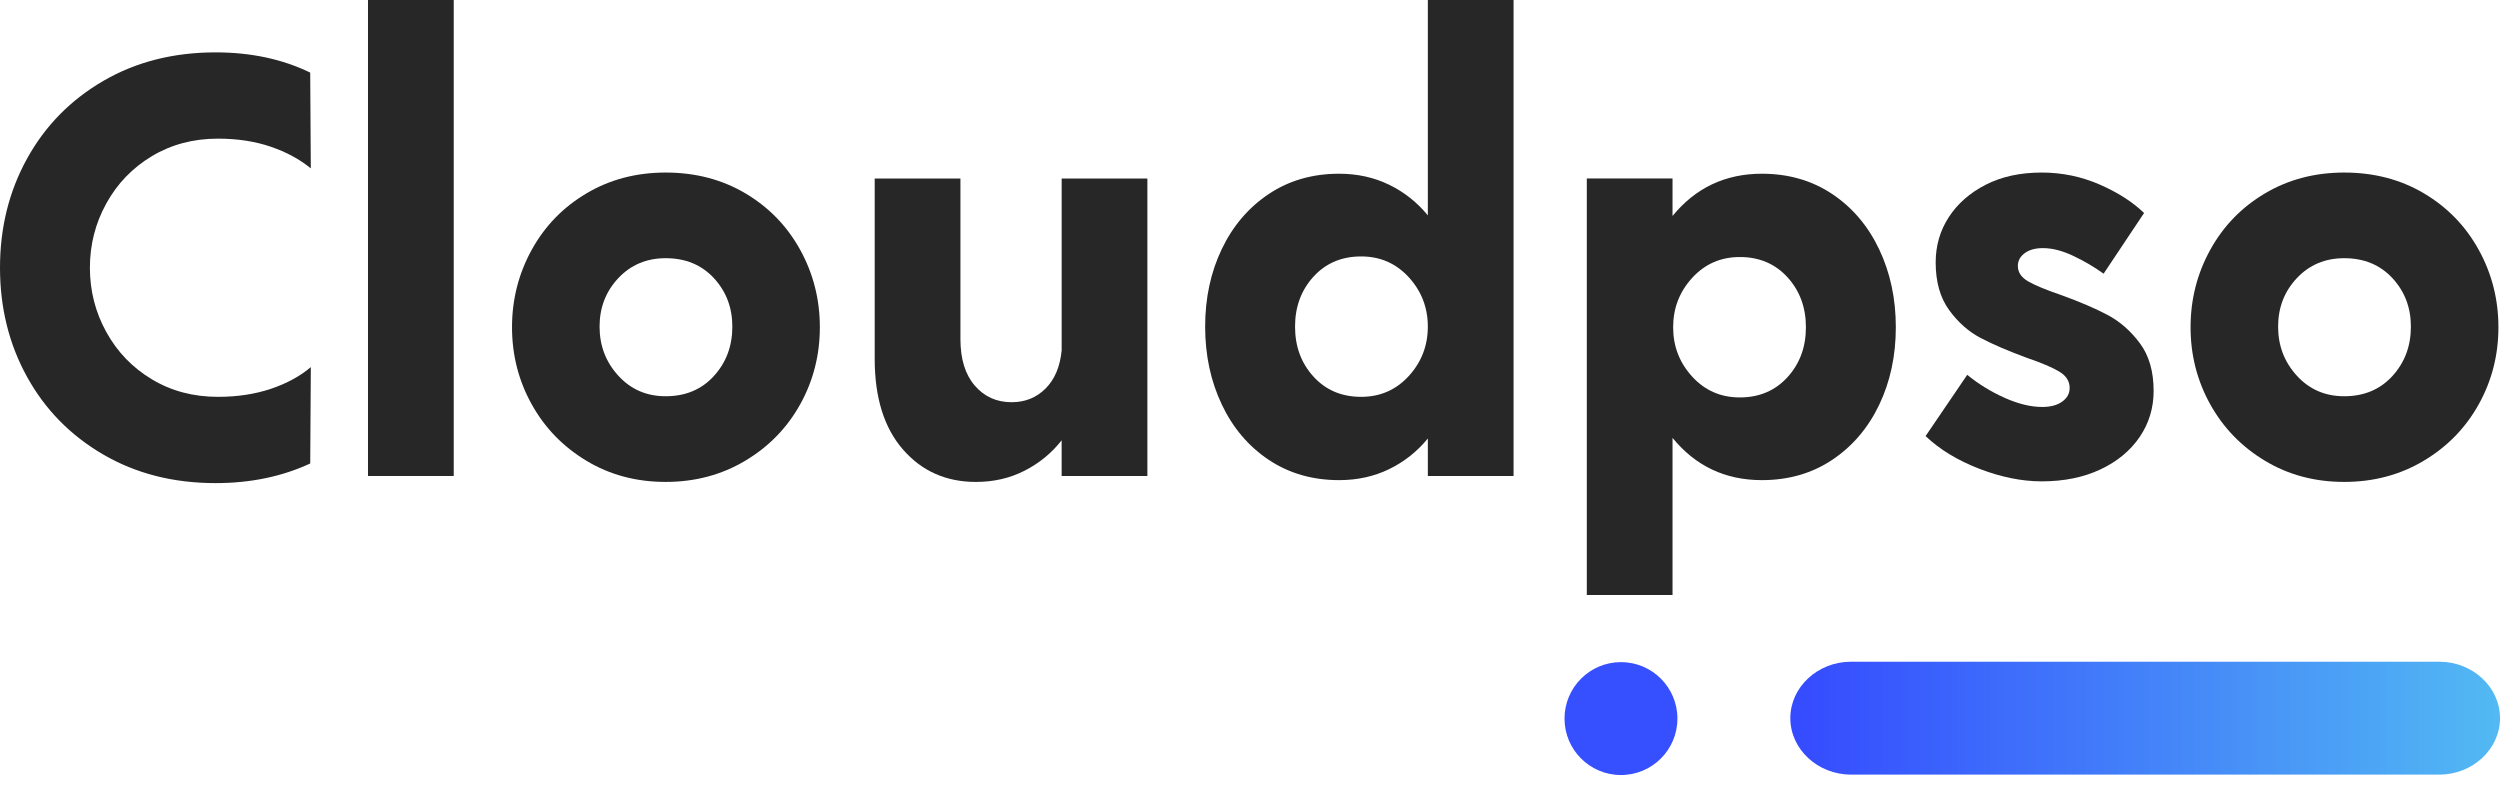
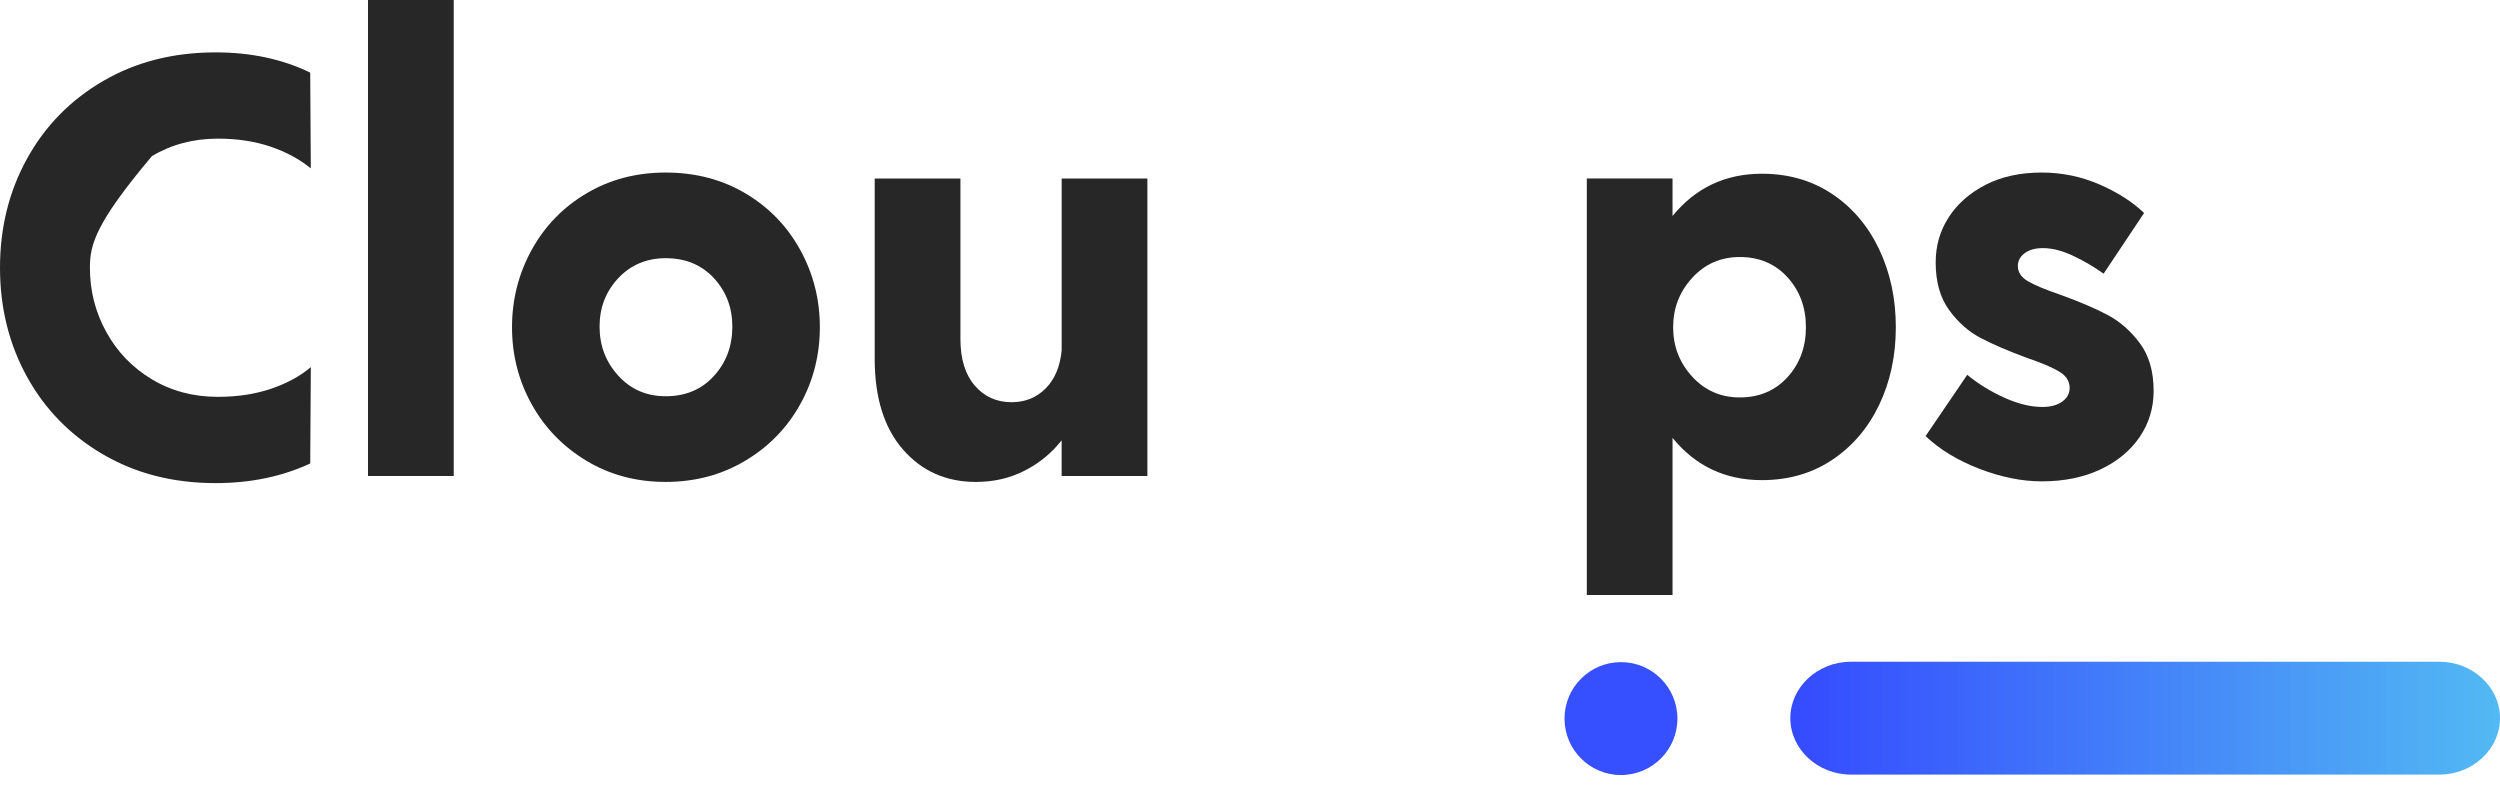
<svg xmlns="http://www.w3.org/2000/svg" width="155" height="49" viewBox="0 0 155 49" fill="none">
-   <path d="M6.405 28.183C4.375 27.002 2.799 25.398 1.679 23.369C0.559 21.34 0 19.084 0 16.6C0 14.116 0.559 11.86 1.679 9.832C2.799 7.803 4.374 6.197 6.405 5.017C8.435 3.836 10.755 3.247 13.364 3.247C15.553 3.247 17.51 3.665 19.233 4.501L19.27 10.439C18.581 9.874 17.75 9.425 16.779 9.094C15.806 8.761 14.717 8.596 13.511 8.596C11.985 8.596 10.62 8.959 9.414 9.684C8.207 10.409 7.266 11.387 6.59 12.616C5.912 13.846 5.574 15.174 5.574 16.6C5.574 18.027 5.912 19.355 6.59 20.584C7.266 21.814 8.207 22.791 9.414 23.516C10.619 24.242 11.985 24.604 13.511 24.604C14.717 24.604 15.813 24.438 16.797 24.106C17.782 23.774 18.606 23.325 19.271 22.76L19.234 28.735C17.486 29.547 15.529 29.953 13.364 29.953C10.755 29.953 8.435 29.363 6.405 28.183Z" fill="#272727" />
+   <path d="M6.405 28.183C4.375 27.002 2.799 25.398 1.679 23.369C0.559 21.34 0 19.084 0 16.6C0 14.116 0.559 11.86 1.679 9.832C2.799 7.803 4.374 6.197 6.405 5.017C8.435 3.836 10.755 3.247 13.364 3.247C15.553 3.247 17.51 3.665 19.233 4.501L19.27 10.439C18.581 9.874 17.75 9.425 16.779 9.094C15.806 8.761 14.717 8.596 13.511 8.596C11.985 8.596 10.62 8.959 9.414 9.684C5.912 13.846 5.574 15.174 5.574 16.6C5.574 18.027 5.912 19.355 6.59 20.584C7.266 21.814 8.207 22.791 9.414 23.516C10.619 24.242 11.985 24.604 13.511 24.604C14.717 24.604 15.813 24.438 16.797 24.106C17.782 23.774 18.606 23.325 19.271 22.76L19.234 28.735C17.486 29.547 15.529 29.953 13.364 29.953C10.755 29.953 8.435 29.363 6.405 28.183Z" fill="#272727" />
  <path d="M22.815 0H28.131V29.511H22.815V0V0Z" fill="#272727" />
  <path d="M36.361 28.569C34.908 27.696 33.776 26.528 32.964 25.065C32.152 23.602 31.745 22.01 31.745 20.288C31.745 18.567 32.152 16.969 32.964 15.493C33.776 14.018 34.908 12.85 36.361 11.989C37.812 11.128 39.449 10.698 41.271 10.698C43.117 10.698 44.765 11.128 46.217 11.989C47.669 12.85 48.801 14.018 49.614 15.493C50.426 16.969 50.831 18.567 50.831 20.288C50.831 22.01 50.425 23.602 49.614 25.065C48.801 26.529 47.663 27.697 46.2 28.569C44.734 29.442 43.092 29.879 41.271 29.879C39.449 29.879 37.812 29.443 36.361 28.569ZM44.261 23.313C45.023 22.477 45.405 21.456 45.405 20.251C45.405 19.071 45.023 18.07 44.261 17.244C43.498 16.421 42.501 16.008 41.271 16.008C40.089 16.008 39.111 16.421 38.336 17.244C37.561 18.069 37.173 19.07 37.173 20.251C37.173 21.432 37.561 22.447 38.336 23.294C39.111 24.143 40.09 24.567 41.271 24.567C42.501 24.567 43.498 24.15 44.261 23.313Z" fill="#272727" />
  <path d="M71.138 11.067V29.511H65.822V27.298C65.206 28.085 64.444 28.712 63.533 29.179C62.623 29.646 61.614 29.88 60.506 29.88C58.66 29.88 57.153 29.211 55.984 27.87C54.815 26.53 54.231 24.654 54.231 22.244V11.067H59.547V21.027C59.547 22.257 59.842 23.216 60.433 23.904C61.023 24.592 61.786 24.937 62.722 24.937C63.559 24.937 64.26 24.654 64.826 24.088C65.392 23.522 65.724 22.736 65.823 21.727V11.067H71.138Z" fill="#272727" />
-   <path d="M93.841 0V29.511H88.526V27.187C87.861 27.998 87.061 28.632 86.127 29.086C85.192 29.541 84.158 29.768 83.025 29.768C81.376 29.768 79.925 29.35 78.669 28.515C77.415 27.679 76.441 26.535 75.753 25.084C75.064 23.633 74.719 22.022 74.719 20.251C74.719 18.48 75.064 16.876 75.753 15.437C76.441 13.999 77.415 12.861 78.669 12.025C79.925 11.189 81.376 10.771 83.025 10.771C84.158 10.771 85.191 10.999 86.127 11.454C87.062 11.909 87.862 12.543 88.526 13.354V0H93.841ZM87.344 23.313C88.131 22.452 88.525 21.431 88.525 20.251C88.525 19.071 88.131 18.051 87.344 17.189C86.556 16.329 85.572 15.899 84.391 15.899C83.185 15.899 82.2 16.317 81.437 17.152C80.674 17.989 80.293 19.022 80.293 20.251C80.293 21.482 80.674 22.515 81.437 23.35C82.199 24.187 83.184 24.604 84.391 24.604C85.572 24.604 86.556 24.174 87.344 23.313Z" fill="#272727" />
  <path d="M113.591 12.025C114.846 12.862 115.818 14.005 116.508 15.456C117.197 16.907 117.541 18.517 117.541 20.288C117.541 22.059 117.196 23.664 116.508 25.103C115.818 26.541 114.846 27.679 113.591 28.515C112.336 29.351 110.884 29.768 109.235 29.768C106.97 29.768 105.124 28.896 103.697 27.149V36.888H98.382V11.066H103.697V13.39C105.124 11.645 106.97 10.771 109.235 10.771C110.884 10.771 112.336 11.189 113.591 12.025ZM110.823 23.387C111.585 22.552 111.967 21.519 111.967 20.288C111.967 19.059 111.585 18.026 110.823 17.189C110.059 16.354 109.074 15.936 107.869 15.936C106.688 15.936 105.703 16.366 104.916 17.227C104.128 18.088 103.735 19.108 103.735 20.288C103.735 21.469 104.128 22.489 104.916 23.35C105.703 24.211 106.688 24.641 107.869 24.641C109.074 24.641 110.059 24.223 110.823 23.387Z" fill="#272727" />
  <path d="M122.726 29.067C121.384 28.551 120.271 27.875 119.385 27.038L121.969 23.239C122.658 23.805 123.427 24.278 124.276 24.66C125.126 25.041 125.906 25.232 126.621 25.232C127.137 25.232 127.549 25.121 127.857 24.9C128.165 24.678 128.318 24.395 128.318 24.051C128.318 23.633 128.103 23.295 127.672 23.037C127.242 22.779 126.558 22.49 125.623 22.17C124.491 21.752 123.549 21.346 122.799 20.953C122.048 20.56 121.396 19.981 120.842 19.219C120.289 18.457 120.012 17.473 120.012 16.268C120.012 15.235 120.282 14.3 120.824 13.465C121.365 12.629 122.129 11.959 123.113 11.454C124.097 10.95 125.254 10.698 126.583 10.698C127.839 10.698 129.032 10.944 130.164 11.435C131.296 11.927 132.219 12.517 132.933 13.206L130.423 16.969C129.881 16.576 129.266 16.212 128.577 15.881C127.888 15.548 127.248 15.383 126.658 15.383C126.19 15.383 125.815 15.488 125.532 15.696C125.249 15.906 125.107 16.17 125.107 16.489C125.107 16.883 125.322 17.203 125.753 17.449C126.184 17.695 126.866 17.978 127.802 18.297C128.959 18.715 129.919 19.128 130.682 19.533C131.445 19.939 132.109 20.523 132.675 21.286C133.242 22.048 133.525 23.032 133.525 24.237C133.525 25.294 133.235 26.247 132.658 27.096C132.079 27.945 131.267 28.615 130.221 29.107C129.175 29.598 127.963 29.844 126.585 29.844C125.353 29.843 124.068 29.584 122.726 29.067Z" fill="#272727" />
-   <path d="M140.43 28.569C138.977 27.696 137.845 26.528 137.033 25.065C136.221 23.602 135.815 22.01 135.815 20.288C135.815 18.567 136.221 16.969 137.033 15.493C137.845 14.018 138.977 12.85 140.43 11.989C141.882 11.128 143.519 10.698 145.34 10.698C147.186 10.698 148.835 11.128 150.287 11.989C151.738 12.85 152.871 14.018 153.683 15.493C154.496 16.969 154.902 18.567 154.902 20.288C154.902 22.01 154.496 23.602 153.683 25.065C152.871 26.529 151.732 27.697 150.269 28.569C148.804 29.442 147.162 29.879 145.34 29.879C143.519 29.879 141.882 29.443 140.43 28.569ZM148.33 23.313C149.093 22.477 149.475 21.456 149.475 20.251C149.475 19.071 149.093 18.07 148.33 17.244C147.567 16.421 146.571 16.008 145.34 16.008C144.159 16.008 143.18 16.421 142.405 17.244C141.63 18.069 141.243 19.07 141.243 20.251C141.243 21.432 141.63 22.447 142.405 23.294C143.18 24.143 144.159 24.567 145.34 24.567C146.57 24.567 147.566 24.15 148.33 23.313Z" fill="#272727" />
  <path d="M151.234 48.026H114.766C112.695 48.026 111 46.451 111 44.526C111 42.601 112.695 41.026 114.766 41.026H151.234C153.305 41.026 155 42.601 155 44.526C155 46.451 153.305 48.026 151.234 48.026Z" fill="url(#paint0_linear_1565_4842)" />
  <path d="M100.5 48.052C102.433 48.052 104 46.485 104 44.552C104 42.619 102.433 41.052 100.5 41.052C98.567 41.052 97 42.619 97 44.552C97 46.485 98.567 48.052 100.5 48.052Z" fill="#364FFF" />
  <defs>
    <linearGradient id="paint0_linear_1565_4842" x1="110.126" y1="45.109" x2="154.851" y2="45.109" gradientUnits="userSpaceOnUse">
      <stop stop-color="#3448FF" />
      <stop offset="1" stop-color="#52B9F3" />
    </linearGradient>
  </defs>
</svg>